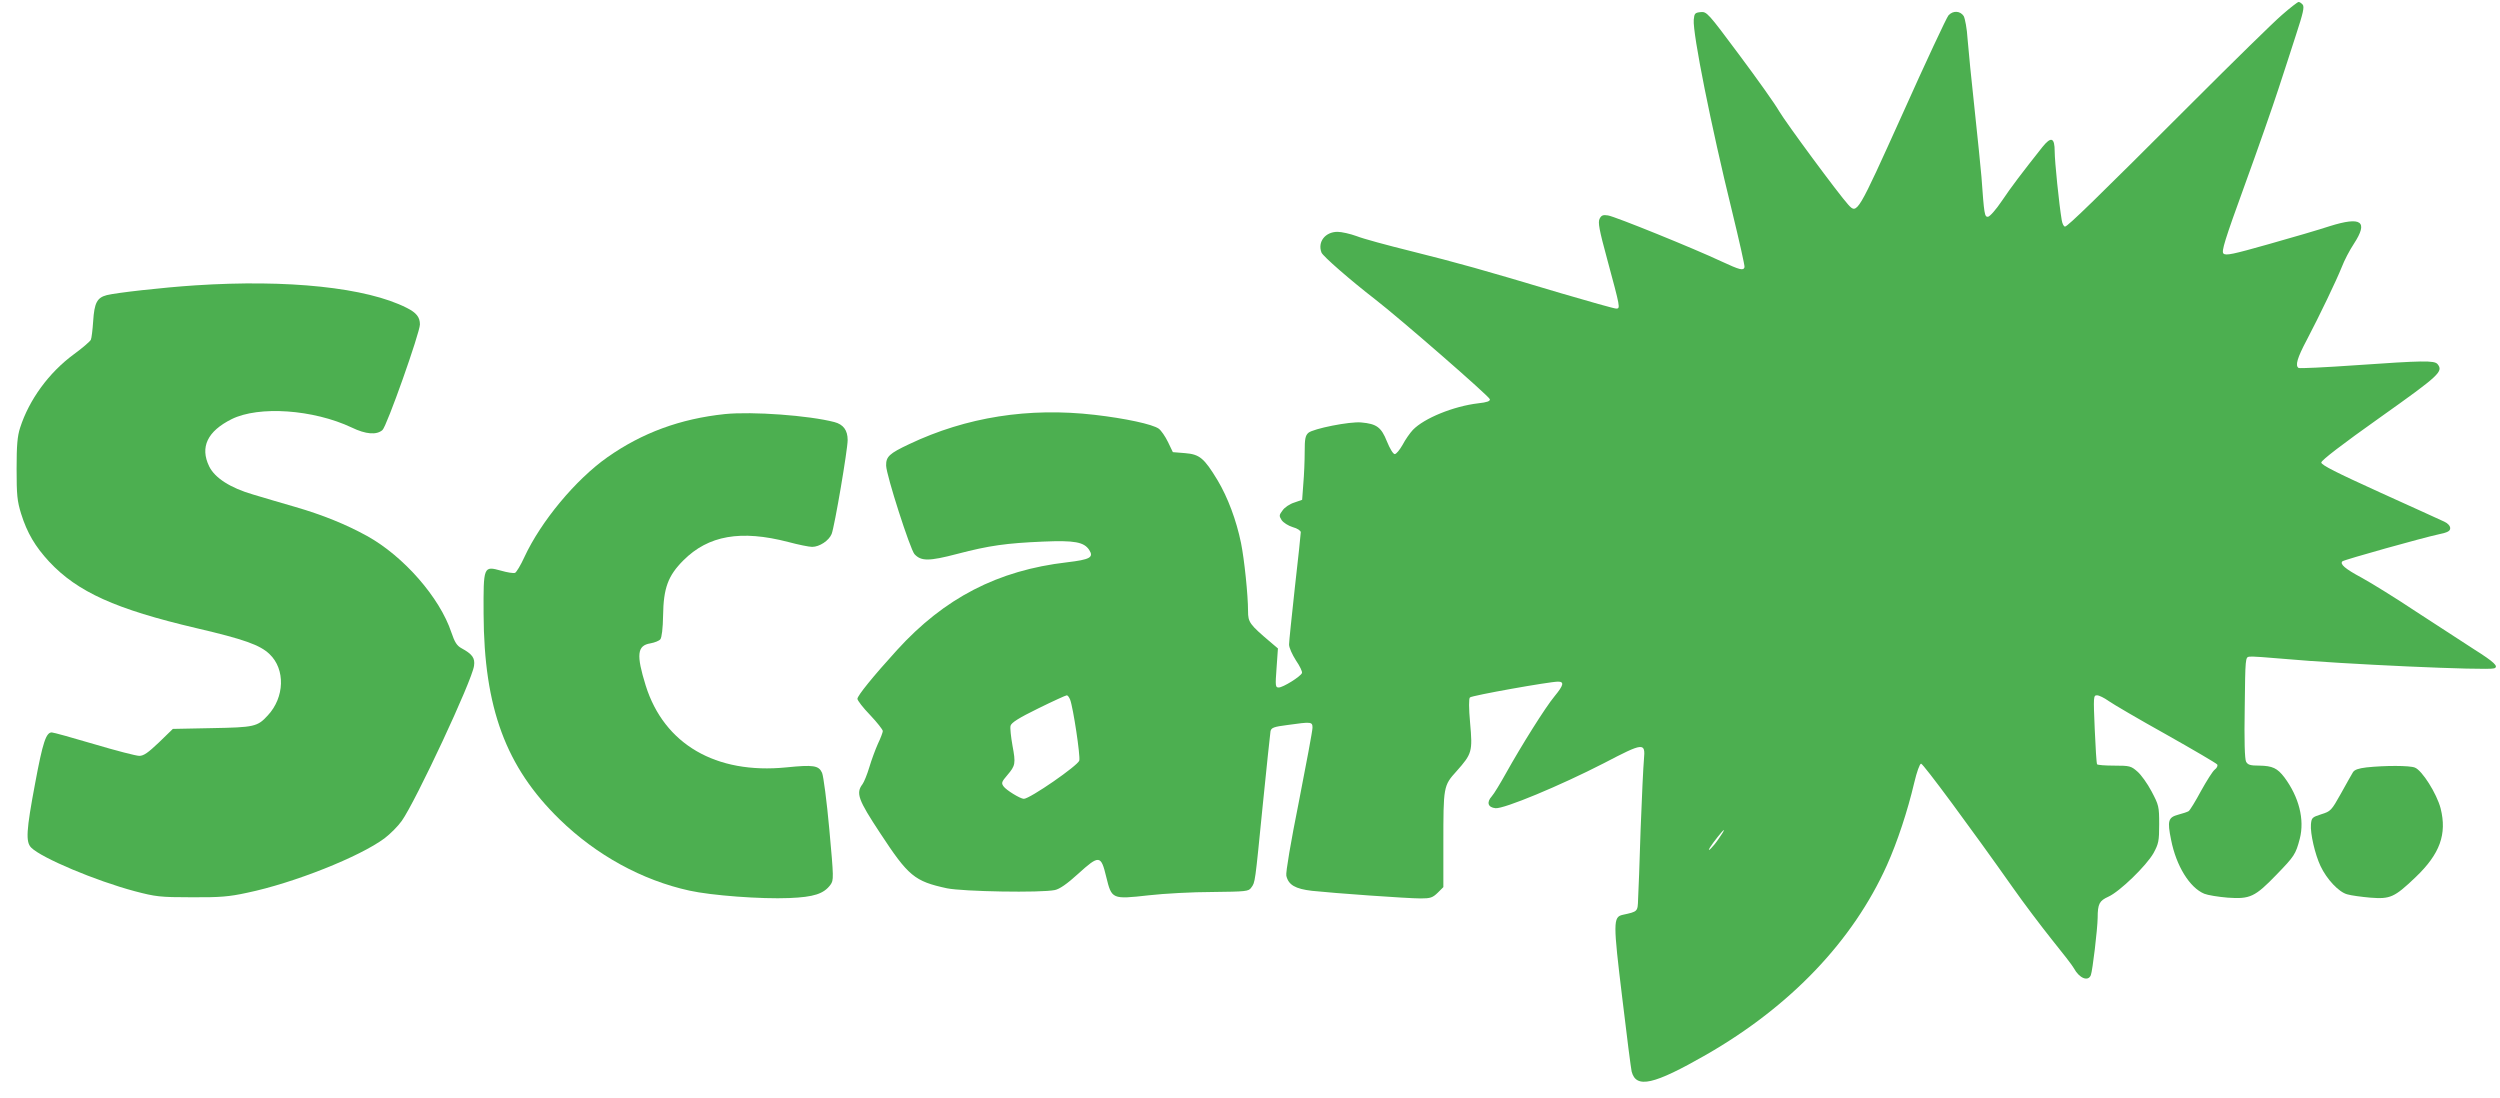
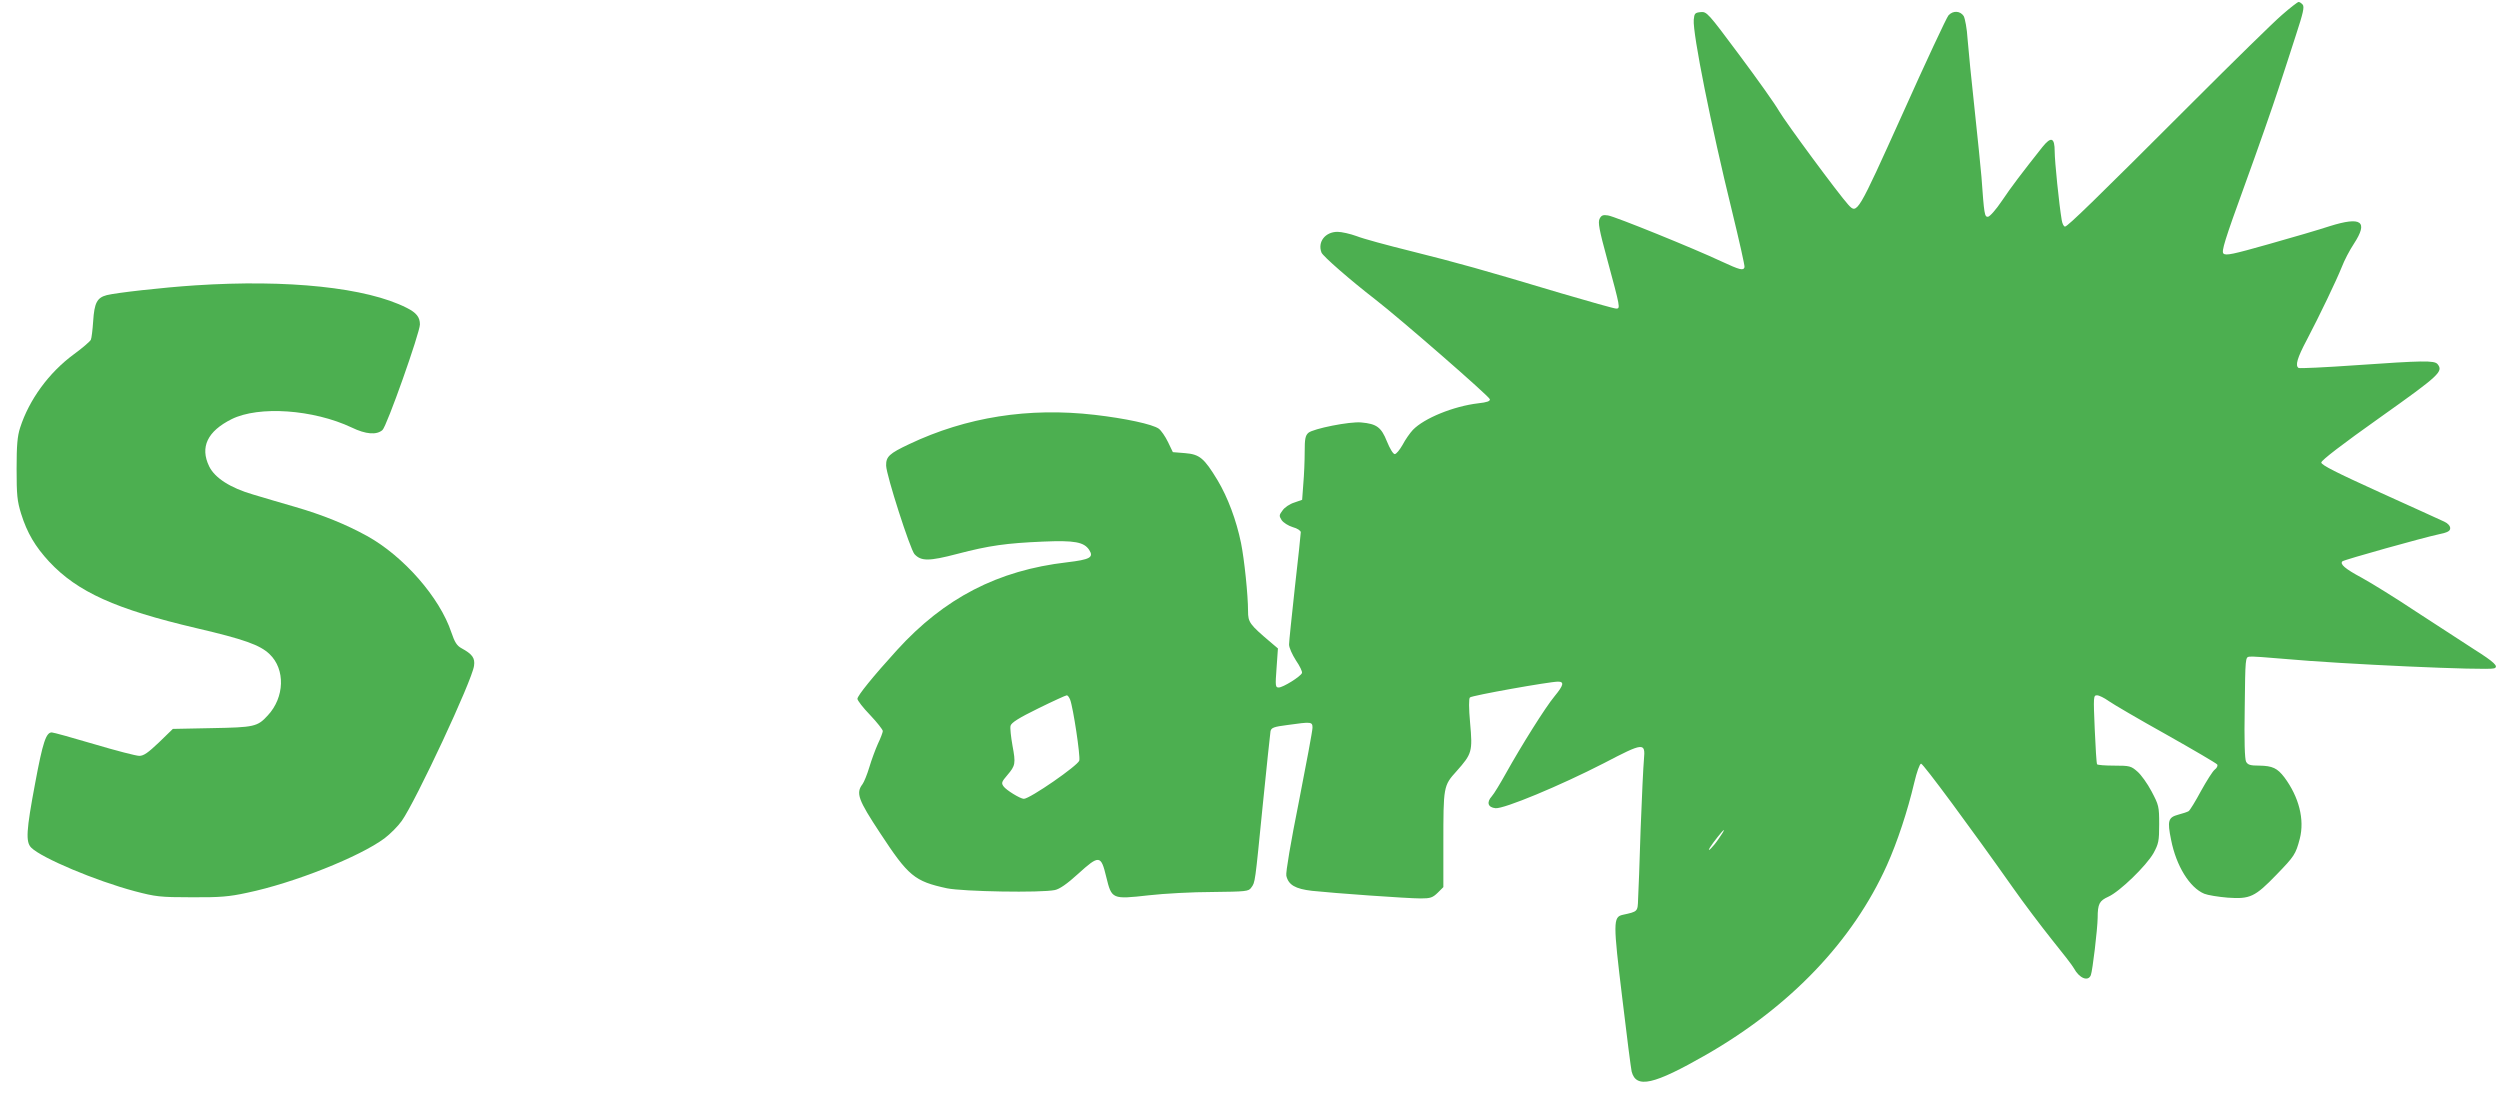
<svg xmlns="http://www.w3.org/2000/svg" version="1.0" width="1280pt" height="562pt" viewBox="0 0 1280 562" preserveAspectRatio="xMidYMid meet">
  <g transform="translate(0,562) scale(0.1,-0.1)" fill="#4caf50" stroke="none">
    <path d="M11683 5543 c-43 -37 -246 -236 -453 -443 -504 -504 -644 -640 -657 -640 -7 0 -14 15 -17 33 -14 84 -36 302 -36 351 0 72 -18 79 -63 23 -106 -134 -158 -202 -207 -275 -31 -46 -62 -81 -72 -82 -17 0 -19 10 -33 205 -4 44 -19 199 -35 345 -16 146 -32 308 -36 360 -3 53 -13 105 -20 118 -18 27 -55 29 -78 3 -9 -10 -115 -236 -234 -502 -233 -516 -233 -517 -279 -467 -50 55 -318 418 -354 479 -21 37 -113 166 -204 288 -161 216 -166 222 -198 219 -29 -3 -32 -7 -35 -39 -6 -70 89 -545 196 -980 37 -152 66 -281 64 -287 -6 -19 -24 -14 -117 29 -140 66 -547 231 -582 236 -25 4 -34 1 -43 -17 -9 -18 -3 -54 39 -208 67 -248 68 -252 46 -252 -10 0 -138 36 -284 79 -404 121 -526 155 -766 215 -121 30 -247 64 -279 77 -33 12 -77 22 -98 22 -63 0 -103 -52 -82 -106 6 -18 151 -144 274 -239 128 -99 585 -497 588 -512 2 -10 -14 -16 -60 -21 -126 -15 -276 -76 -334 -136 -15 -16 -39 -50 -53 -77 -15 -26 -32 -47 -40 -47 -8 0 -25 28 -40 65 -29 73 -53 90 -131 97 -59 6 -247 -32 -271 -53 -16 -14 -19 -32 -19 -98 0 -45 -3 -118 -7 -163 l-6 -82 -40 -14 c-23 -7 -50 -25 -60 -40 -18 -24 -19 -28 -5 -50 9 -13 34 -29 57 -36 23 -6 41 -18 41 -26 0 -7 -13 -133 -30 -280 -16 -147 -30 -279 -30 -295 0 -16 16 -51 35 -81 20 -29 34 -58 31 -65 -7 -18 -97 -74 -119 -74 -17 0 -18 7 -11 100 l7 100 -39 33 c-106 90 -114 101 -114 158 0 82 -19 265 -36 349 -24 117 -68 234 -120 321 -69 114 -92 133 -167 139 l-62 5 -25 52 c-14 29 -35 59 -47 68 -32 23 -172 53 -328 71 -338 39 -657 -11 -950 -150 -102 -48 -119 -64 -118 -110 1 -49 123 -428 145 -453 34 -37 74 -37 219 1 164 43 252 55 439 63 162 7 210 -2 237 -43 24 -38 4 -49 -114 -63 -354 -41 -628 -183 -870 -449 -122 -134 -203 -234 -203 -250 0 -8 29 -46 65 -83 36 -38 65 -75 65 -82 0 -6 -11 -36 -25 -65 -13 -29 -33 -83 -44 -120 -11 -37 -27 -76 -35 -87 -35 -46 -22 -80 90 -250 145 -221 176 -247 342 -283 83 -17 482 -24 553 -9 24 5 62 31 119 83 108 98 117 97 144 -16 28 -114 29 -115 217 -94 79 9 226 17 327 17 171 2 185 3 198 22 21 28 19 19 59 420 20 198 38 369 40 381 4 18 16 23 87 32 122 17 128 17 128 -14 0 -15 -32 -186 -70 -380 -41 -204 -68 -363 -64 -378 11 -47 46 -67 131 -77 111 -12 489 -39 557 -39 50 0 61 4 87 29 l29 29 0 220 c0 296 0 299 68 374 79 89 82 100 69 246 -7 76 -7 126 -1 131 9 10 408 81 451 81 33 0 29 -18 -17 -74 -47 -56 -172 -256 -250 -396 -29 -52 -61 -105 -72 -117 -28 -31 -20 -57 19 -61 44 -4 330 115 554 230 205 107 214 108 206 20 -3 -31 -11 -192 -17 -357 -5 -165 -11 -327 -13 -359 -2 -64 -1 -63 -79 -80 -49 -11 -49 -39 -2 -426 23 -195 45 -364 48 -376 23 -89 113 -68 382 86 432 248 751 583 925 970 53 118 106 278 140 423 13 55 28 97 35 97 11 0 257 -333 470 -635 54 -77 144 -196 199 -265 56 -69 107 -135 113 -147 28 -52 73 -70 87 -36 9 23 34 235 35 293 0 73 9 88 55 109 58 26 194 158 231 223 26 48 29 62 29 148 0 91 -2 98 -39 168 -21 40 -54 86 -73 102 -32 28 -39 30 -118 30 -46 0 -86 3 -88 7 -3 5 -8 86 -12 180 -7 167 -7 173 12 173 10 0 37 -13 59 -29 21 -15 154 -93 294 -171 140 -79 258 -148 262 -154 4 -6 -1 -18 -12 -26 -11 -8 -42 -58 -71 -110 -28 -52 -56 -98 -63 -103 -6 -4 -30 -12 -53 -18 -52 -14 -57 -31 -37 -129 26 -133 95 -245 170 -276 17 -7 71 -16 120 -20 114 -8 139 3 250 118 91 94 98 104 119 184 25 98 -4 213 -79 314 -36 47 -61 59 -128 60 -47 0 -59 4 -68 20 -7 13 -10 107 -7 278 3 254 3 257 24 260 12 2 95 -4 185 -12 283 -26 1032 -60 1068 -48 25 9 1 32 -102 97 -60 39 -194 126 -297 193 -102 68 -228 146 -279 174 -86 46 -113 70 -99 84 8 8 416 122 492 138 48 10 60 17 60 32 0 11 -12 25 -30 33 -16 8 -165 75 -330 150 -222 101 -300 140 -300 153 0 11 108 94 300 230 307 218 326 236 295 274 -17 19 -74 18 -419 -6 -156 -11 -287 -17 -292 -14 -19 11 -7 52 42 144 66 126 150 301 179 373 12 32 40 86 62 119 75 115 39 141 -124 90 -51 -17 -191 -58 -312 -92 -184 -52 -220 -60 -232 -48 -11 11 6 67 110 353 68 187 144 405 170 485 26 80 68 207 92 283 36 110 43 141 34 153 -7 8 -16 14 -21 14 -5 0 -44 -30 -86 -67z m-6204 -3505 c16 -42 53 -289 47 -312 -6 -25 -253 -196 -284 -196 -18 0 -91 45 -104 64 -12 17 -10 23 20 58 41 48 43 59 26 150 -8 45 -13 91 -10 102 4 16 42 40 142 89 75 37 141 67 146 67 5 0 12 -10 17 -22z m3321 -712 c-29 -43 -64 -77 -45 -45 14 23 66 89 71 89 3 0 -9 -20 -26 -44z" />
    <path d="M1000 4159 c-168 -11 -406 -38 -453 -50 -50 -13 -64 -39 -70 -134 -3 -44 -8 -87 -12 -95 -4 -8 -43 -42 -87 -74 -128 -94 -229 -233 -275 -376 -14 -43 -18 -90 -18 -210 0 -135 3 -165 23 -230 31 -99 72 -168 144 -246 145 -155 340 -243 753 -340 244 -57 326 -86 375 -133 82 -78 77 -222 -9 -314 -53 -58 -69 -61 -286 -65 l-200 -4 -71 -69 c-56 -53 -78 -69 -101 -69 -16 0 -120 27 -231 60 -111 33 -209 60 -217 60 -29 0 -46 -50 -85 -260 -46 -244 -49 -301 -20 -330 53 -53 331 -170 530 -223 107 -28 128 -31 290 -31 147 -1 193 3 285 23 240 50 578 185 704 279 29 22 69 62 88 89 71 100 361 720 370 794 6 40 -9 60 -64 90 -24 13 -35 31 -52 81 -59 178 -244 390 -432 494 -109 60 -228 108 -369 149 -69 20 -165 48 -214 63 -117 34 -196 85 -225 144 -48 99 -9 180 115 242 139 69 418 50 615 -43 72 -35 127 -39 157 -13 22 18 192 499 192 541 0 37 -18 60 -68 85 -205 104 -608 146 -1082 115z" />
-     <path d="M3712 3500 c-229 -24 -424 -96 -602 -221 -163 -115 -340 -328 -425 -511 -19 -42 -41 -78 -48 -81 -8 -3 -40 2 -71 11 -91 25 -91 24 -90 -221 2 -482 114 -784 389 -1052 189 -184 423 -312 665 -365 113 -25 367 -44 511 -38 127 5 177 22 211 68 17 24 17 33 -6 285 -13 143 -30 272 -37 288 -17 38 -44 42 -183 28 -361 -36 -626 119 -720 419 -49 158 -44 205 24 216 22 4 45 13 51 21 7 8 13 56 14 121 2 141 25 204 104 283 128 128 294 157 537 94 52 -14 107 -25 122 -25 38 0 86 32 100 66 15 38 82 432 82 481 0 50 -22 80 -68 92 -130 34 -420 55 -560 41z" />
-     <path d="M12117 1691 c-42 -5 -62 -12 -70 -25 -7 -11 -34 -60 -62 -110 -48 -86 -52 -90 -100 -105 -47 -15 -50 -18 -53 -52 -4 -46 21 -154 49 -213 32 -68 94 -134 137 -145 20 -6 73 -13 118 -17 102 -8 123 1 231 104 126 120 162 221 129 353 -20 76 -95 195 -132 209 -27 11 -152 11 -247 1z" />
  </g>
</svg>